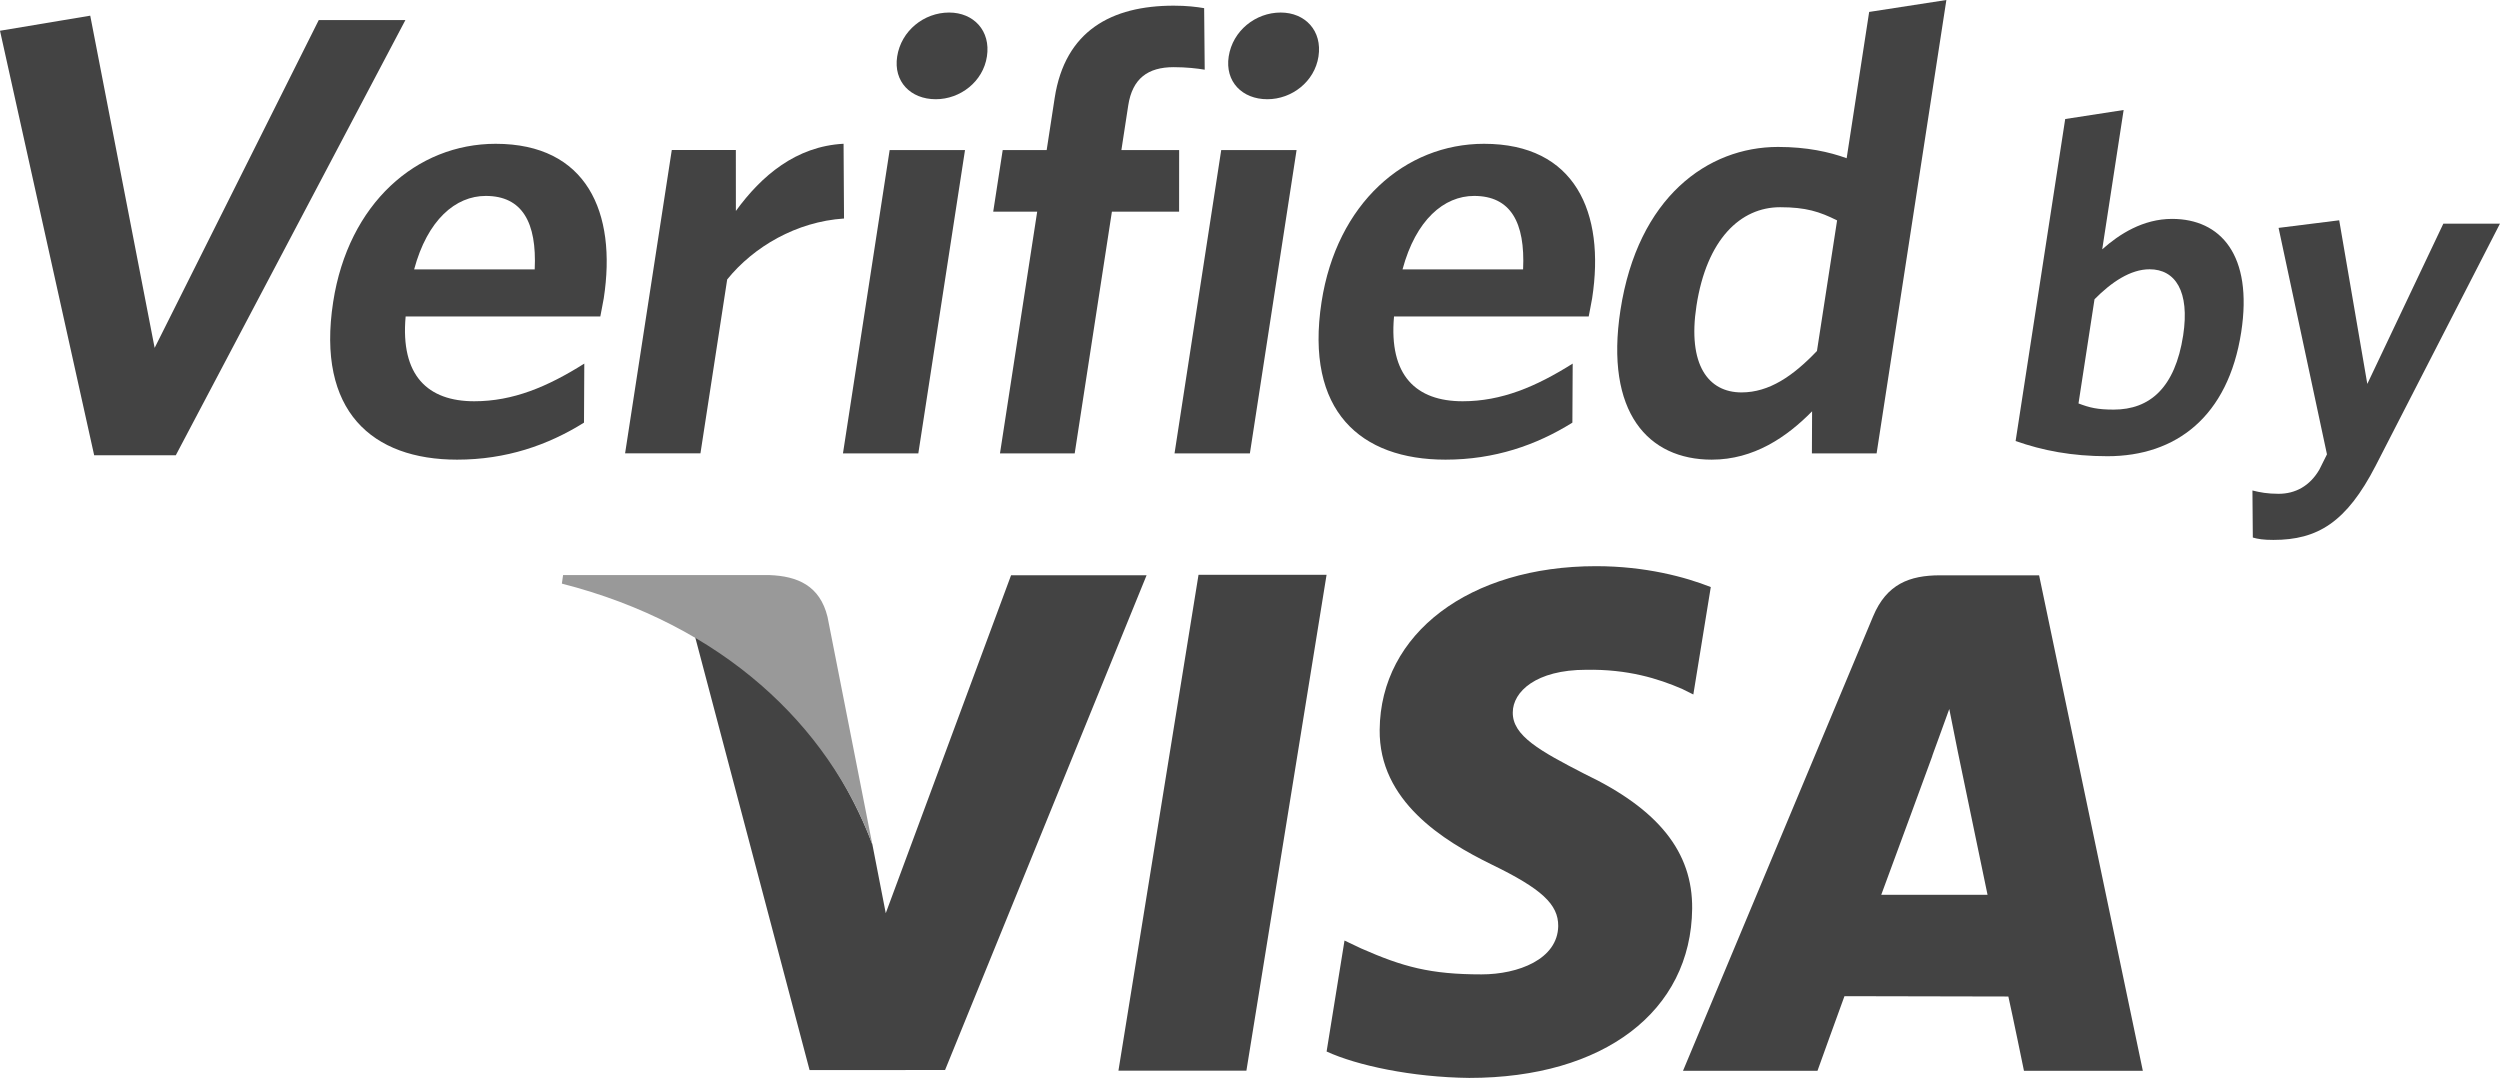
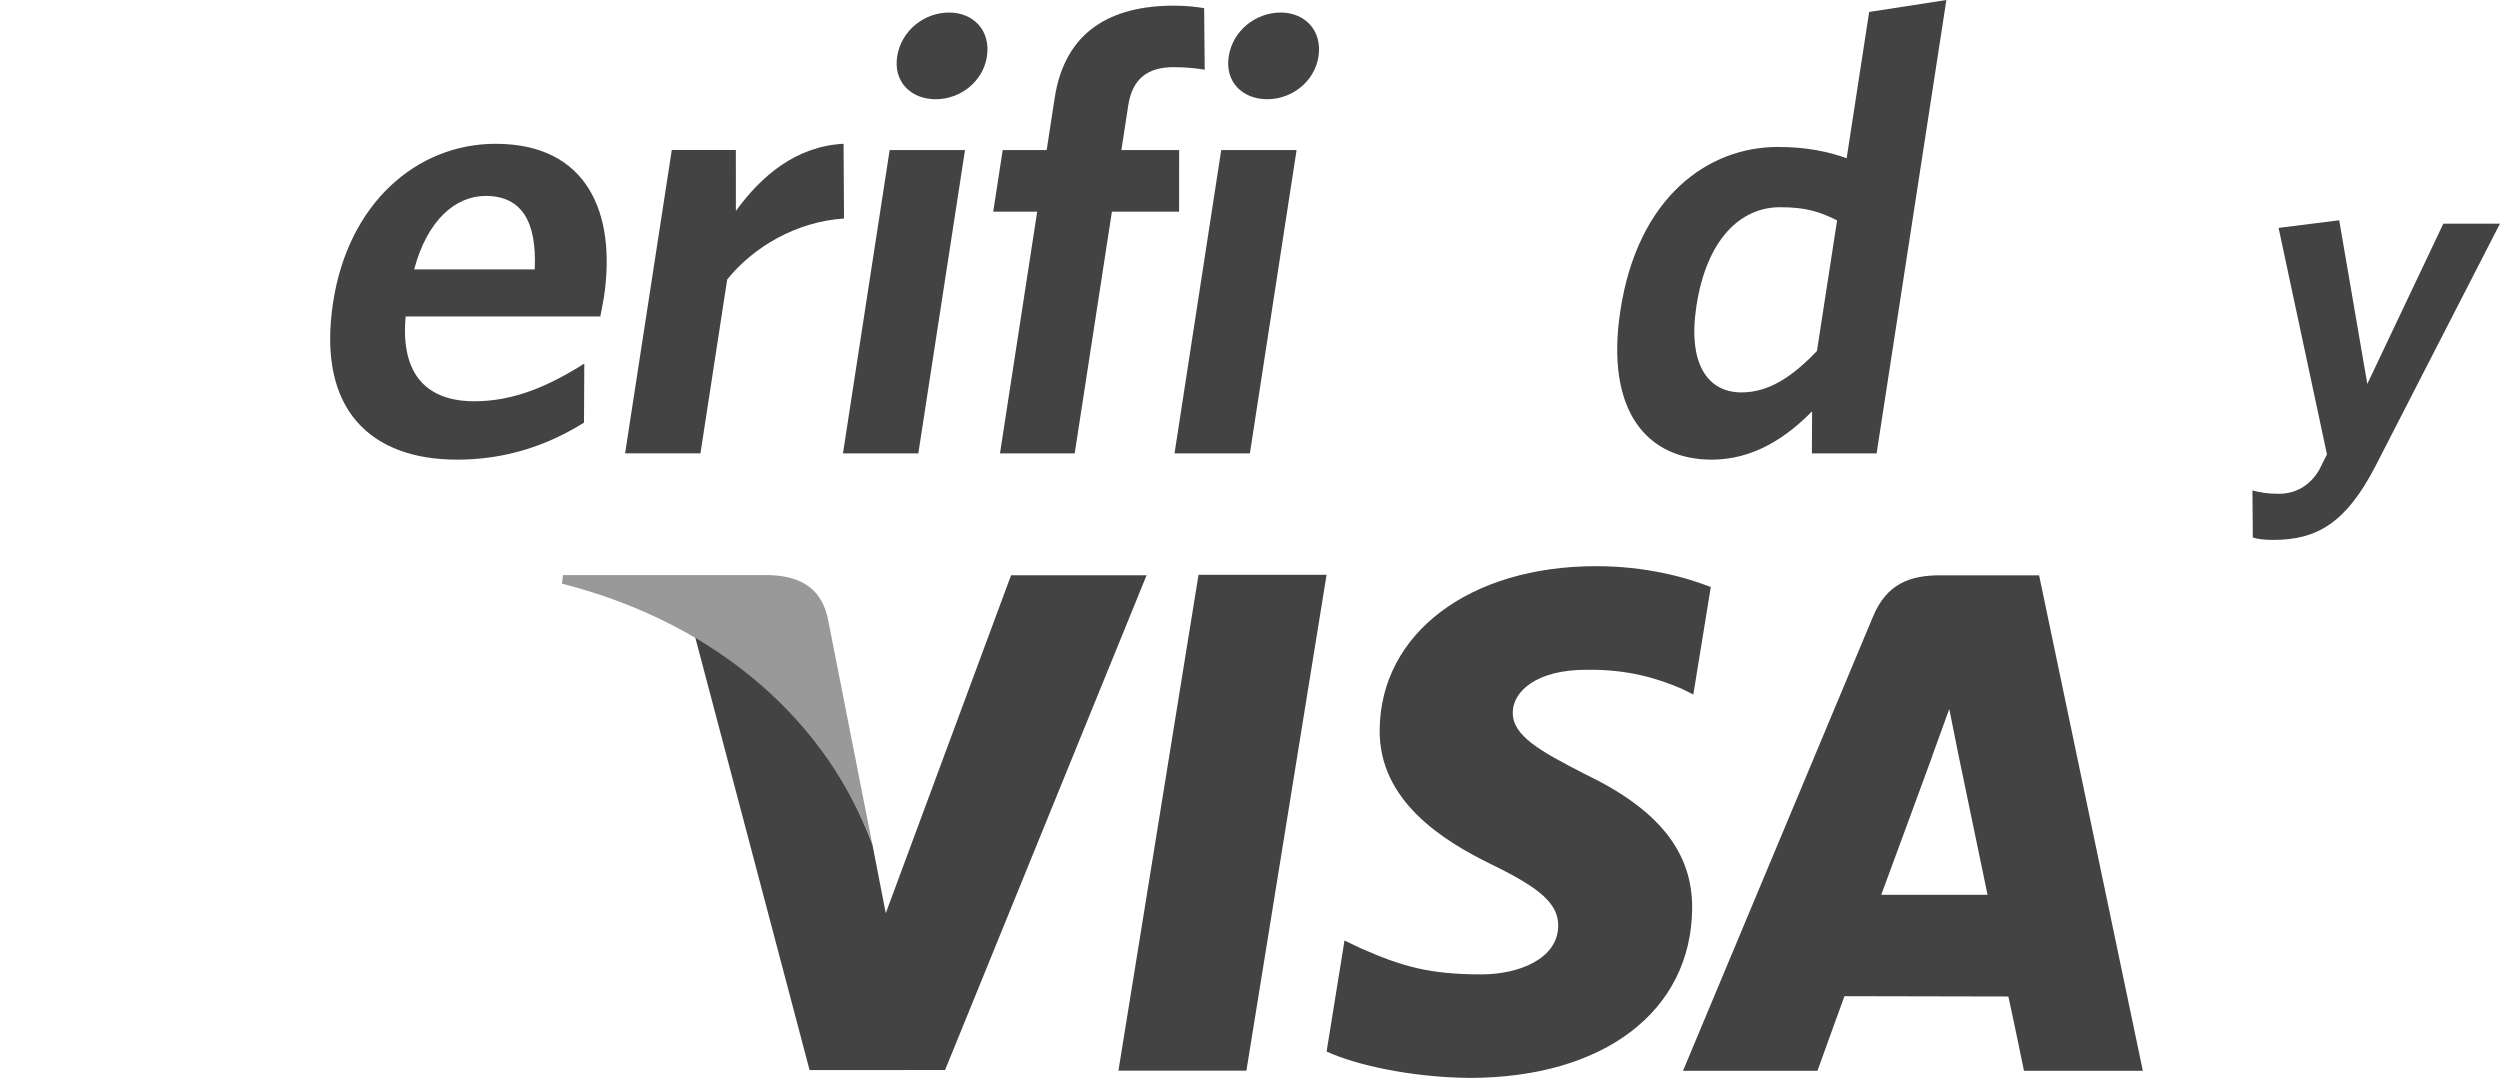
<svg xmlns="http://www.w3.org/2000/svg" version="1.1" id="Layer_1" x="0px" y="0px" width="66.186px" height="28.538px" viewBox="0 0 66.186 28.538" enable-background="new 0 0 66.186 28.538" xml:space="preserve">
  <path fill="#434343" d="M26.767,15.231l-3.317,8.945l-0.354-1.818c-0.826-2.229-2.615-4.566-4.698-5.514l3.035,11.486l3.587-0.002  l5.335-13.098H26.767L26.767,15.231z" />
  <polygon fill="#434343" points="29.61,28.345 31.73,15.218 35.12,15.218 32.998,28.345 29.61,28.345 " />
  <path fill="#434343" d="M45.292,15.542c-0.67-0.265-1.727-0.553-3.037-0.553c-3.353,0-5.708,1.782-5.729,4.331  c-0.022,1.888,1.684,2.941,2.966,3.568c1.323,0.642,1.765,1.054,1.761,1.628c-0.013,0.88-1.059,1.28-2.031,1.28  c-1.355,0-2.077-0.198-3.187-0.687l-0.44-0.209l-0.474,2.938c0.793,0.366,2.256,0.683,3.778,0.699c3.558,0,5.873-1.762,5.9-4.482  c0.014-1.498-0.891-2.631-2.848-3.566c-1.182-0.608-1.912-1.012-1.901-1.629c0.001-0.545,0.613-1.128,1.942-1.128  c1.11-0.019,1.908,0.235,2.536,0.504l0.302,0.15L45.292,15.542L45.292,15.542z" />
  <path fill="#434343" d="M53.984,15.231h-2.618c-0.812,0-1.42,0.231-1.778,1.09l-5.031,12.027h3.56c0,0,0.582-1.619,0.714-1.975  c0.388,0,3.845,0.009,4.339,0.009c0.104,0.458,0.413,1.966,0.413,1.966h3.147L53.984,15.231L53.984,15.231z M49.805,23.689  c0.281-0.753,1.35-3.669,1.35-3.669c-0.021,0.036,0.278-0.759,0.451-1.25l0.226,1.131c0,0,0.651,3.133,0.787,3.788  C52.091,23.689,50.466,23.689,49.805,23.689L49.805,23.689z" />
  <path fill="#999999" d="M20.372,15.225h-5.465l-0.032,0.226c4.25,1.087,7.054,3.756,8.221,6.912l-1.188-6.032  C21.704,15.5,21.109,15.253,20.372,15.225L20.372,15.225z" />
-   <polygon fill="#434343" points="4.654,12.053 2.493,12.053 0,0.814 2.389,0.415 4.094,9.21 8.439,0.531 10.733,0.531 4.654,12.053   " />
  <path fill="#434343" d="M15.893,8.379h-5.154c-0.141,1.563,0.585,2.244,1.816,2.244c1.031,0,1.938-0.383,2.914-0.997l-0.008,1.563  c-0.957,0.598-2.063,0.98-3.36,0.98c-2.244,0-3.727-1.28-3.281-4.173c0.402-2.61,2.208-4.189,4.302-4.189  c2.411,0,3.212,1.813,2.862,4.09C15.958,8.063,15.911,8.263,15.893,8.379L15.893,8.379z M12.86,5.187  c-0.798,0-1.543,0.632-1.896,1.945h3.192C14.215,5.885,13.824,5.187,12.86,5.187L12.86,5.187z" />
  <path fill="#434343" d="M19.252,7.398l-0.708,4.604h-1.995l1.236-8.03h1.696l0.001,1.613c0.675-0.931,1.594-1.713,2.851-1.779  l0.012,1.979C21.084,5.868,19.951,6.533,19.252,7.398L19.252,7.398z" />
  <path fill="#434343" d="M22.317,12.003l1.236-8.03h1.995l-1.236,8.03H22.317L22.317,12.003z M24.774,2.627  c-0.665,0-1.125-0.466-1.022-1.131c0.105-0.682,0.711-1.164,1.375-1.164c0.649,0,1.106,0.482,1.001,1.164  C26.027,2.161,25.423,2.627,24.774,2.627L24.774,2.627z" />
  <path fill="#434343" d="M31.073,1.778c-0.682,0-1.094,0.299-1.204,1.015l-0.181,1.18h1.529l-0.001,1.63h-1.779l-0.985,6.4h-1.978  l0.985-6.4h-1.164l0.251-1.63h1.164l0.212-1.38c0.274-1.778,1.506-2.443,3.152-2.443c0.349,0,0.61,0.033,0.805,0.066l0.015,1.629  C31.7,1.812,31.405,1.778,31.073,1.778L31.073,1.778z" />
-   <path fill="#434343" d="M31.095,12.003l1.236-8.03h1.995l-1.236,8.03H31.095L31.095,12.003z M33.552,2.627  c-0.665,0-1.125-0.466-1.023-1.131c0.105-0.682,0.711-1.164,1.376-1.164c0.648,0,1.106,0.482,1.001,1.164  C34.804,2.161,34.201,2.627,33.552,2.627L33.552,2.627z" />
-   <path fill="#434343" d="M42.06,8.379h-5.154c-0.141,1.563,0.585,2.244,1.816,2.244c1.031,0,1.938-0.383,2.914-0.997l-0.008,1.563  c-0.957,0.598-2.063,0.98-3.36,0.98c-2.244,0-3.726-1.28-3.281-4.173c0.402-2.61,2.208-4.189,4.302-4.189  c2.411,0,3.212,1.813,2.862,4.09C42.125,8.063,42.078,8.263,42.06,8.379L42.06,8.379z M39.027,5.187  c-0.798,0-1.543,0.632-1.896,1.945h3.192C40.382,5.885,39.991,5.187,39.027,5.187L39.027,5.187z" />
+   <path fill="#434343" d="M31.095,12.003l1.236-8.03h1.995l-1.236,8.03H31.095L31.095,12.003z M33.552,2.627  c-0.665,0-1.125-0.466-1.023-1.131c0.105-0.682,0.711-1.164,1.376-1.164c0.648,0,1.106,0.482,1.001,1.164  C34.804,2.161,34.201,2.627,33.552,2.627L33.552,2.627" />
  <path fill="#434343" d="M47.969,12.003l0.005-1.114c-0.67,0.682-1.543,1.28-2.657,1.28c-1.679,0-2.833-1.247-2.417-3.957  c0.46-2.992,2.311-4.322,4.173-4.322c0.765,0,1.359,0.133,1.816,0.299l0.596-3.873L51.529,0l-1.847,12.003H47.969L47.969,12.003z   M48.636,5.835c-0.463-0.232-0.827-0.349-1.509-0.349c-1.048,0-1.943,0.847-2.214,2.609c-0.24,1.563,0.312,2.294,1.193,2.294  c0.731,0,1.363-0.432,1.997-1.097L48.636,5.835L48.636,5.835z" />
-   <path fill="#434343" d="M55.793,12.078c-0.944,0-1.714-0.15-2.431-0.402l1.313-8.525l1.547-0.239l-0.567,3.689  c0.452-0.403,1.081-0.806,1.849-0.806c1.285,0,2.145,0.957,1.831,2.997C58.989,11.033,57.606,12.078,55.793,12.078L55.793,12.078z   M56.908,7.129c-0.504,0-1.01,0.341-1.457,0.794l-0.424,2.758c0.297,0.113,0.503,0.163,0.932,0.163c0.957,0,1.625-0.579,1.839-1.964  C57.977,7.709,57.588,7.129,56.908,7.129L56.908,7.129z" />
  <path fill="#434343" d="M62.894,12.33c-0.772,1.498-1.536,1.964-2.708,1.964c-0.265,0-0.411-0.024-0.544-0.063l-0.01-1.246  c0.194,0.05,0.402,0.088,0.691,0.088c0.441,0,0.825-0.201,1.082-0.643l0.2-0.402l-1.281-5.995l1.605-0.201l0.744,4.332l2.013-4.243  h1.499L62.894,12.33L62.894,12.33z" />
</svg>